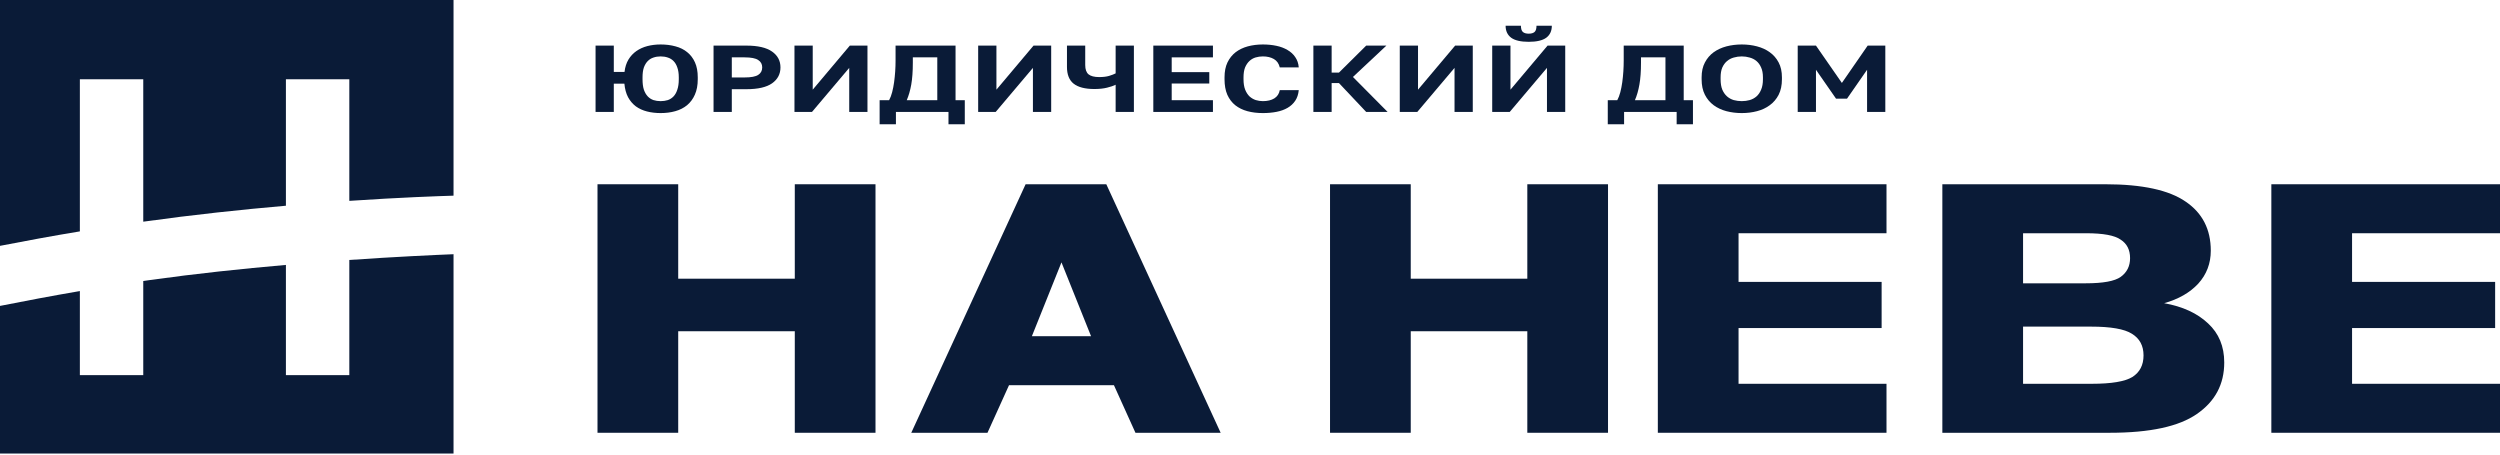
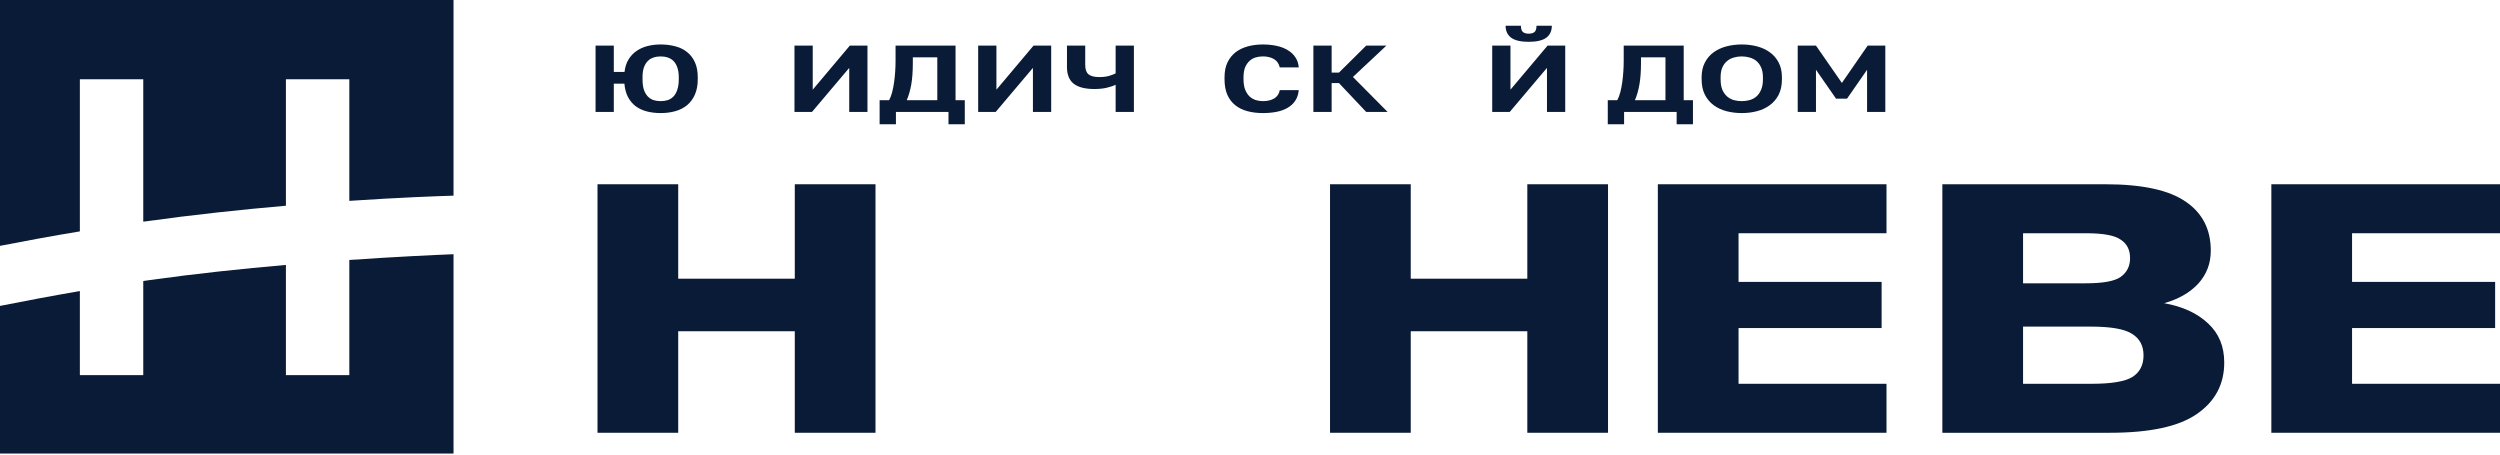
<svg xmlns="http://www.w3.org/2000/svg" width="165" height="30" viewBox="0 0 165 30" fill="none">
  <path d="M39.435 12.161H44.762V18.394H52.456V12.161H57.783V28.563H52.456V21.862H44.762V28.563H39.435V12.161Z" fill="#0A1B37" />
-   <path d="M73.52 25.423H66.595L65.174 28.563H60.144L67.69 12.161H73.016L80.563 28.563H74.94L73.52 25.423ZM68.104 22.19H72.01L70.057 17.316L68.104 22.19Z" fill="#0A1B37" />
  <path d="M87.782 12.161H93.109V18.394H100.803V12.161H106.129V28.563H100.803V21.862H93.109V28.563H87.782V12.161Z" fill="#0A1B37" />
  <path d="M109.417 12.161H124.509V15.394H114.744V18.605H124.187V21.651H114.744V25.33H124.509V28.563H109.417V12.161Z" fill="#0A1B37" />
  <path d="M128.195 12.161H138.957C141.384 12.161 143.15 12.543 144.255 13.309C145.359 14.059 145.912 15.137 145.912 16.543C145.912 17.386 145.636 18.113 145.083 18.722C144.531 19.315 143.781 19.745 142.834 20.011C144.057 20.229 145.024 20.674 145.734 21.346C146.444 22.002 146.8 22.861 146.8 23.924C146.8 25.361 146.198 26.494 144.994 27.322C143.811 28.149 141.897 28.563 139.253 28.563H128.195V12.161ZM138.07 25.33C139.352 25.33 140.24 25.181 140.733 24.884C141.226 24.572 141.473 24.096 141.473 23.455C141.473 22.815 141.216 22.338 140.703 22.026C140.21 21.713 139.313 21.557 138.01 21.557H133.522V25.33H138.07ZM137.655 18.698C138.8 18.698 139.569 18.558 139.964 18.276C140.378 17.98 140.585 17.566 140.585 17.035C140.585 16.488 140.378 16.082 139.964 15.816C139.569 15.535 138.81 15.394 137.685 15.394H133.522V18.698H137.655Z" fill="#0A1B37" />
  <path d="M149.909 12.161H165.001V15.394H155.236V18.605H164.679V21.651H155.236V25.33H165.001V28.563H149.909V12.161Z" fill="#0A1B37" />
  <path d="M29.933 29.933H0V20.19C1.673 19.857 3.453 19.522 5.271 19.21V24.758H9.455V18.547C9.602 18.526 9.749 18.504 9.896 18.483C12.912 18.06 16.011 17.735 18.87 17.485V24.758H23.055V17.158C26.155 16.943 28.646 16.83 29.933 16.778V29.933ZM29.933 12.914C28.982 12.942 26.465 13.028 23.055 13.257V5.23H18.87V13.578C15.983 13.829 12.759 14.169 9.455 14.631V5.23H5.271V15.271C3.428 15.576 1.656 15.904 0 16.226V0H29.933V12.914Z" fill="#0A1B37" />
  <path d="M39.307 3.01H40.511V4.749H41.218C41.255 4.432 41.341 4.161 41.475 3.936C41.614 3.707 41.788 3.519 41.997 3.373C42.211 3.223 42.455 3.112 42.728 3.041C43.001 2.971 43.293 2.935 43.603 2.935C43.956 2.935 44.283 2.977 44.583 3.06C44.883 3.139 45.14 3.267 45.354 3.442C45.573 3.617 45.745 3.842 45.868 4.117C45.991 4.388 46.052 4.718 46.052 5.105V5.23C46.052 5.627 45.988 5.966 45.86 6.25C45.737 6.529 45.565 6.761 45.346 6.944C45.126 7.123 44.867 7.255 44.567 7.338C44.272 7.422 43.951 7.463 43.603 7.463C43.282 7.463 42.982 7.428 42.704 7.357C42.425 7.286 42.179 7.174 41.965 7.019C41.756 6.861 41.585 6.659 41.451 6.413C41.322 6.167 41.242 5.871 41.21 5.524H40.511V7.388H39.307V3.01ZM43.603 6.675C43.774 6.675 43.932 6.652 44.077 6.606C44.221 6.556 44.347 6.475 44.454 6.363C44.561 6.25 44.644 6.102 44.703 5.918C44.767 5.735 44.8 5.506 44.8 5.23V5.105C44.8 4.847 44.767 4.63 44.703 4.455C44.644 4.28 44.561 4.138 44.454 4.03C44.347 3.921 44.221 3.844 44.077 3.798C43.932 3.748 43.774 3.723 43.603 3.723C43.432 3.723 43.274 3.748 43.129 3.798C42.985 3.844 42.859 3.921 42.752 4.03C42.645 4.138 42.559 4.28 42.495 4.455C42.436 4.63 42.407 4.847 42.407 5.105V5.23C42.407 5.506 42.436 5.735 42.495 5.918C42.559 6.102 42.645 6.25 42.752 6.363C42.859 6.475 42.985 6.556 43.129 6.606C43.274 6.652 43.432 6.675 43.603 6.675Z" fill="#0A1B37" />
-   <path d="M47.094 3.01H49.263C50.023 3.01 50.588 3.142 50.957 3.404C51.326 3.663 51.511 4.011 51.511 4.449C51.511 4.886 51.326 5.237 50.957 5.499C50.588 5.758 50.023 5.887 49.263 5.887H48.299V7.388H47.094V3.01ZM49.142 5.112C49.57 5.112 49.87 5.055 50.041 4.943C50.218 4.83 50.306 4.666 50.306 4.449C50.306 4.236 50.218 4.073 50.041 3.961C49.87 3.844 49.57 3.786 49.142 3.786H48.299V5.112H49.142Z" fill="#0A1B37" />
  <path d="M52.435 3.01H53.64V5.918L56.089 3.01H57.253V7.388H56.049V4.48L53.591 7.388H52.435V3.01Z" fill="#0A1B37" />
  <path d="M58.055 6.613H58.681C58.761 6.467 58.828 6.292 58.882 6.087C58.935 5.879 58.978 5.66 59.01 5.431C59.042 5.197 59.066 4.959 59.083 4.718C59.099 4.472 59.107 4.236 59.107 4.011V3.01H63.066V6.613H63.676V8.201H62.6V7.388H59.131V8.201H58.055V6.613ZM61.861 6.613V3.786H60.247V4.136C60.247 4.707 60.212 5.189 60.143 5.581C60.073 5.973 59.974 6.317 59.845 6.613H61.861Z" fill="#0A1B37" />
  <path d="M64.559 3.01H65.764V5.918L68.213 3.01H69.378V7.388H68.173V4.48L65.716 7.388H64.559V3.01Z" fill="#0A1B37" />
  <path d="M73.632 5.593C73.493 5.664 73.303 5.729 73.062 5.787C72.827 5.846 72.548 5.875 72.227 5.875C71.617 5.875 71.162 5.758 70.862 5.524C70.567 5.291 70.42 4.922 70.42 4.417V3.01H71.625V4.292C71.625 4.576 71.697 4.78 71.841 4.905C71.991 5.026 72.227 5.087 72.548 5.087C72.8 5.087 73.014 5.062 73.191 5.012C73.373 4.957 73.52 4.901 73.632 4.843V3.01H74.837V7.388H73.632V5.593Z" fill="#0A1B37" />
-   <path d="M76.119 3.01H80.054V3.786H77.332V4.761H79.813V5.512H77.332V6.613H80.054V7.388H76.119V3.01Z" fill="#0A1B37" />
  <path d="M83.349 7.463C82.979 7.463 82.639 7.422 82.329 7.338C82.024 7.255 81.759 7.126 81.534 6.95C81.309 6.771 81.132 6.54 81.004 6.256C80.881 5.973 80.819 5.631 80.819 5.23V5.105C80.819 4.722 80.883 4.394 81.012 4.123C81.146 3.848 81.325 3.623 81.55 3.448C81.78 3.273 82.048 3.144 82.353 3.06C82.664 2.977 82.996 2.935 83.349 2.935C83.665 2.935 83.962 2.964 84.24 3.023C84.519 3.081 84.762 3.173 84.971 3.298C85.185 3.419 85.356 3.575 85.485 3.767C85.619 3.959 85.697 4.186 85.718 4.449H84.465C84.406 4.199 84.278 4.015 84.08 3.898C83.882 3.782 83.638 3.723 83.349 3.723C83.183 3.723 83.022 3.746 82.867 3.792C82.717 3.838 82.583 3.915 82.466 4.023C82.348 4.132 82.251 4.274 82.176 4.449C82.107 4.624 82.072 4.843 82.072 5.105V5.23C82.072 5.506 82.109 5.737 82.184 5.925C82.259 6.108 82.356 6.256 82.474 6.369C82.597 6.477 82.733 6.556 82.883 6.606C83.038 6.652 83.194 6.675 83.349 6.675C83.654 6.675 83.906 6.615 84.104 6.494C84.302 6.369 84.422 6.187 84.465 5.95H85.718C85.691 6.225 85.614 6.458 85.485 6.65C85.356 6.842 85.188 6.998 84.979 7.119C84.77 7.24 84.527 7.328 84.248 7.382C83.97 7.436 83.67 7.463 83.349 7.463Z" fill="#0A1B37" />
  <path d="M86.683 3.01H87.888V4.793H88.37L90.168 3.01H91.502L89.293 5.08L91.582 7.388H90.168L88.37 5.481H87.888V7.388H86.683V3.01Z" fill="#0A1B37" />
-   <path d="M92.385 3.01H93.589V5.918L96.039 3.01H97.203V7.388H95.999V4.48L93.541 7.388H92.385V3.01Z" fill="#0A1B37" />
  <path d="M98.486 3.01H99.691V5.918L102.14 3.01H103.305V7.388H102.1V4.48L99.642 7.388H98.486V3.01ZM100.895 2.76C100.371 2.76 99.985 2.67 99.739 2.491C99.493 2.308 99.37 2.043 99.37 1.697H100.381C100.381 1.897 100.424 2.035 100.51 2.11C100.596 2.185 100.724 2.222 100.895 2.222C101.067 2.222 101.195 2.185 101.281 2.11C101.366 2.035 101.409 1.897 101.409 1.697H102.421C102.421 2.043 102.298 2.308 102.052 2.491C101.805 2.67 101.42 2.76 100.895 2.76Z" fill="#0A1B37" />
  <path d="M106.113 6.613H106.74C106.82 6.467 106.887 6.292 106.941 6.087C106.994 5.879 107.037 5.66 107.069 5.431C107.101 5.197 107.125 4.959 107.141 4.718C107.157 4.472 107.165 4.236 107.165 4.011V3.01H111.125V6.613H111.735V8.201H110.659V7.388H107.19V8.201H106.113V6.613ZM109.92 6.613V3.786H108.306V4.136C108.306 4.707 108.271 5.189 108.201 5.581C108.132 5.973 108.033 6.317 107.904 6.613H109.92Z" fill="#0A1B37" />
  <path d="M114.957 7.463C114.604 7.463 114.266 7.422 113.945 7.338C113.629 7.255 113.348 7.123 113.102 6.944C112.861 6.765 112.668 6.536 112.524 6.256C112.379 5.973 112.307 5.631 112.307 5.23V5.105C112.307 4.722 112.379 4.394 112.524 4.123C112.668 3.848 112.861 3.623 113.102 3.448C113.348 3.273 113.629 3.144 113.945 3.06C114.266 2.977 114.604 2.935 114.957 2.935C115.31 2.935 115.645 2.977 115.961 3.06C116.282 3.144 116.563 3.273 116.804 3.448C117.05 3.623 117.246 3.848 117.39 4.123C117.535 4.394 117.607 4.722 117.607 5.105V5.23C117.607 5.631 117.535 5.973 117.39 6.256C117.246 6.536 117.05 6.765 116.804 6.944C116.563 7.123 116.282 7.255 115.961 7.338C115.645 7.422 115.31 7.463 114.957 7.463ZM114.957 6.675C115.139 6.675 115.313 6.652 115.479 6.606C115.65 6.556 115.8 6.475 115.929 6.363C116.057 6.25 116.159 6.102 116.234 5.918C116.314 5.735 116.354 5.506 116.354 5.23V5.105C116.354 4.847 116.314 4.63 116.234 4.455C116.159 4.28 116.057 4.138 115.929 4.03C115.8 3.921 115.65 3.844 115.479 3.798C115.313 3.748 115.139 3.723 114.957 3.723C114.775 3.723 114.598 3.748 114.427 3.798C114.261 3.844 114.114 3.921 113.985 4.03C113.857 4.138 113.752 4.28 113.672 4.455C113.597 4.63 113.56 4.847 113.56 5.105V5.23C113.56 5.506 113.597 5.735 113.672 5.918C113.752 6.102 113.857 6.25 113.985 6.363C114.114 6.475 114.261 6.556 114.427 6.606C114.598 6.652 114.775 6.675 114.957 6.675Z" fill="#0A1B37" />
  <path d="M118.649 3.01H119.854L121.564 5.474L123.267 3.01H124.431V7.388H123.227V4.605L121.902 6.513H121.179L119.854 4.605V7.388H118.649V3.01Z" fill="#0A1B37" />
</svg>